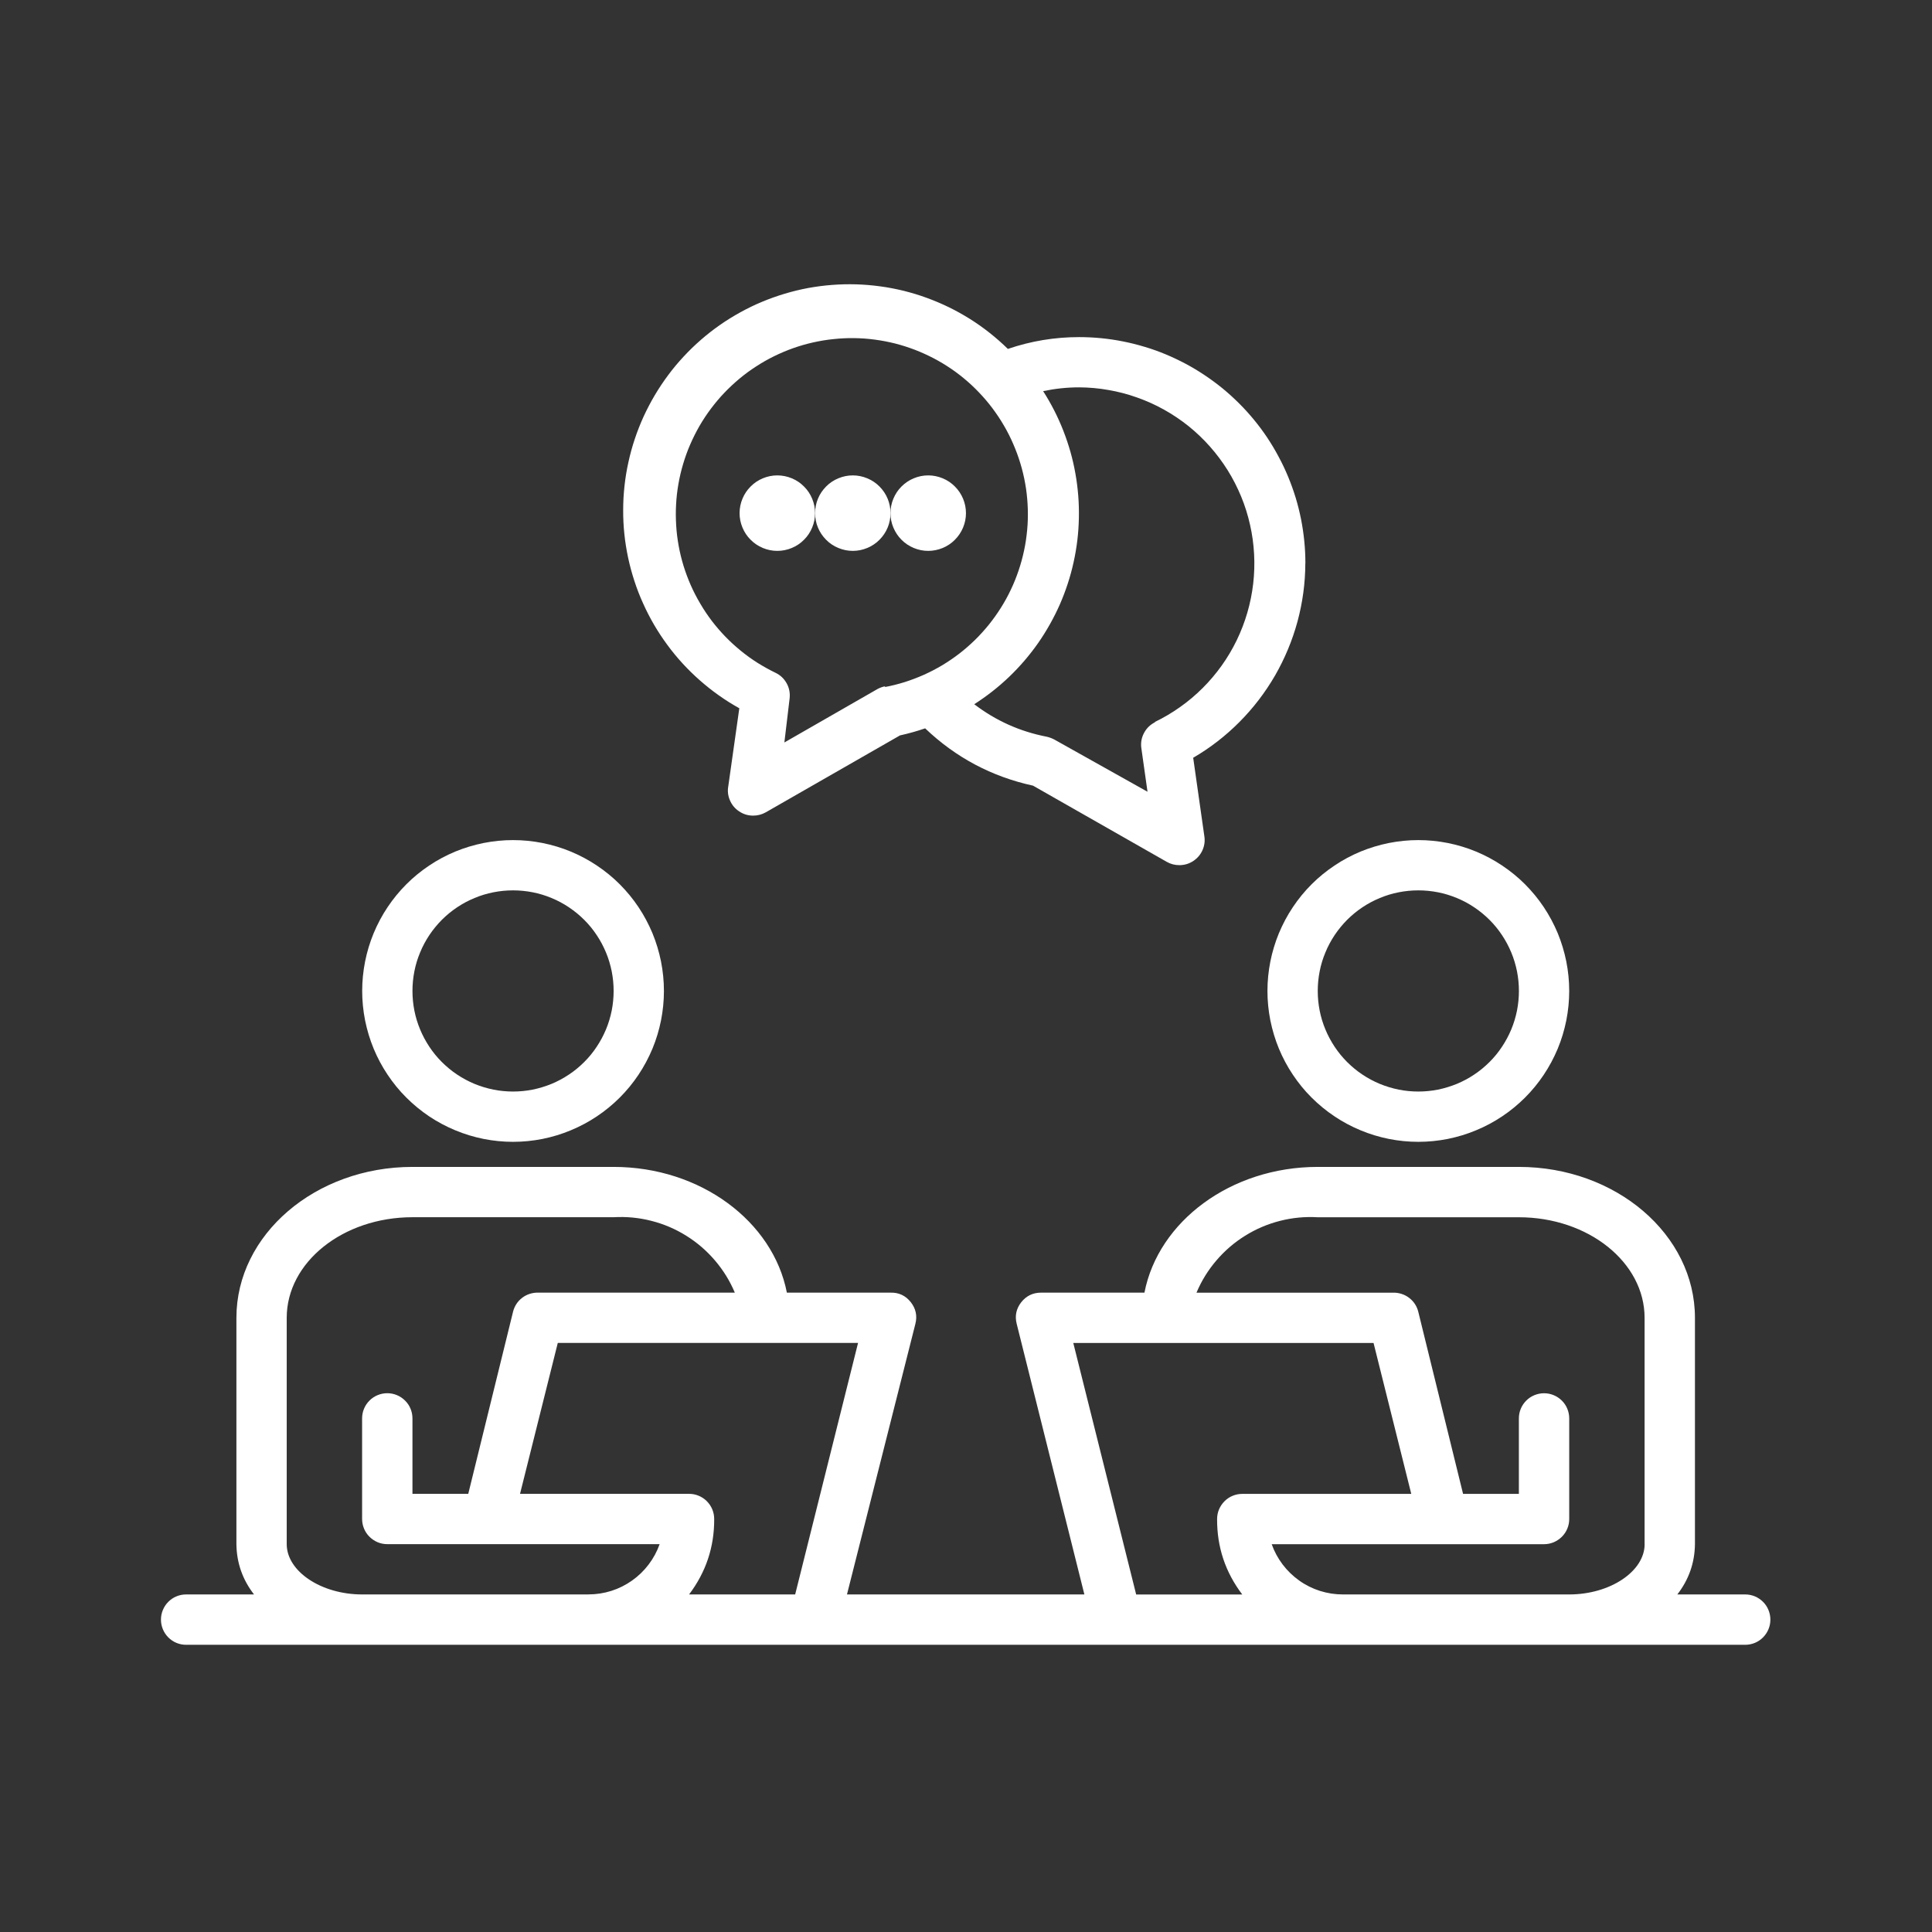
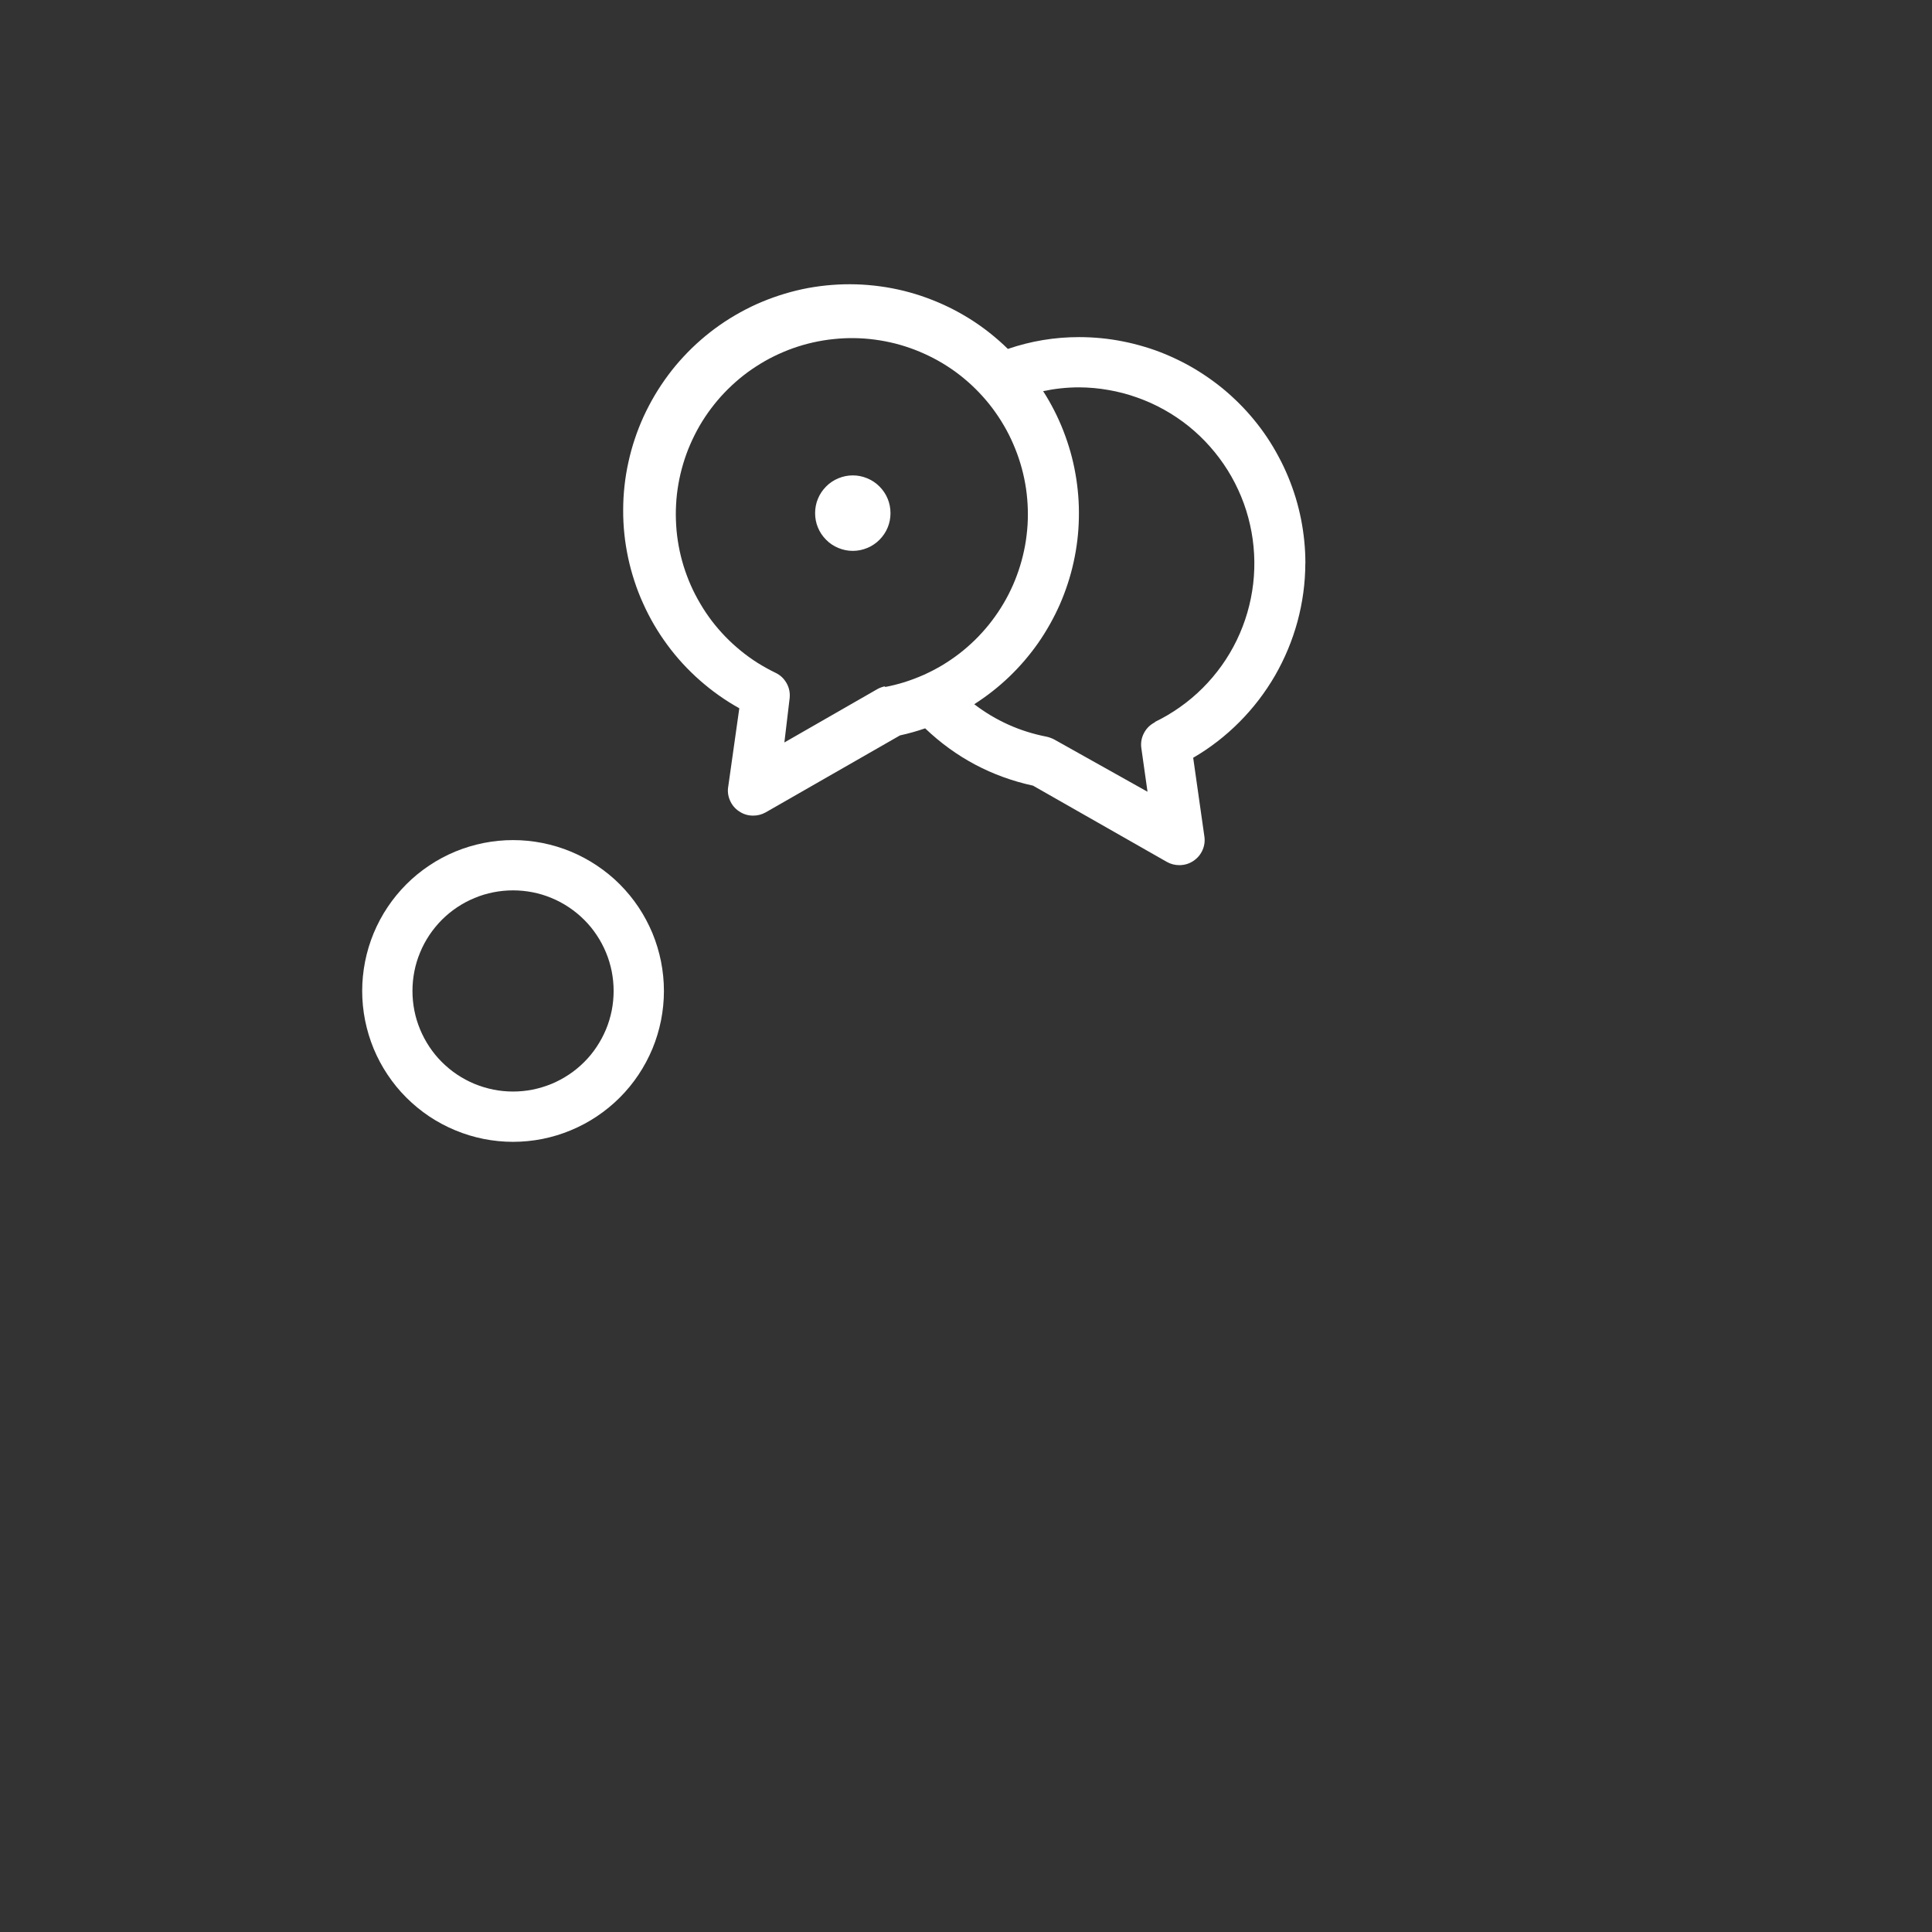
<svg xmlns="http://www.w3.org/2000/svg" id="Layer_1" data-name="Layer 1" width="96" height="96" version="1.1" viewBox="0 0 96 96">
  <rect x="0" y="0" width="96" height="96" fill="#333333" stroke="none" />
  <defs>
    <style>
      .cls-1 {
        fill: #fff;
        stroke-width: 0px;
      }
    </style>
  </defs>
  <path class="cls-1" d="M25.493,56.737c.492,0,.98-.049,1.462-.144.482-.098.953-.239,1.406-.429.456-.188.887-.419,1.296-.692s.789-.585,1.138-.933c.346-.346.658-.726.931-1.135s.504-.841.694-1.296c.188-.453.329-.923.426-1.406.095-.482.144-.97.144-1.462s-.049-.98-.144-1.462c-.098-.485-.239-.953-.426-1.408-.19-.453-.421-.887-.694-1.296s-.585-.787-.931-1.135c-.348-.348-.729-.658-1.138-.931-.409-.275-.841-.504-1.296-.694-.453-.188-.923-.329-1.406-.426-.482-.095-.97-.144-1.462-.144s-.98.049-1.462.144c-.485.098-.953.239-1.408.426-.453.19-.887.419-1.296.694-.407.273-.787.582-1.135.931s-.658.726-.931,1.135c-.275.409-.504.843-.694,1.296-.188.456-.329.923-.426,1.408-.095.482-.144.97-.144,1.462s.049.98.144,1.462c.098.482.239.953.426,1.406.19.456.419.887.694,1.296.273.409.582.789.931,1.135.348.348.729.66,1.135.933.409.273.843.504,1.296.692.456.19.923.331,1.408.429.482.095.97.144,1.462.144ZM25.493,44.242c.329,0,.653.032.975.095s.633.158.938.285c.302.124.59.278.863.461s.526.39.758.621c.234.234.441.485.621.758.183.273.336.56.463.865.127.302.219.617.285.938.063.322.095.646.095.975s-.032.653-.095.975c-.066.322-.158.633-.285.938-.127.302-.28.59-.463.863-.18.273-.387.526-.621.758-.232.232-.485.441-.758.621-.273.183-.56.336-.863.463-.305.124-.617.219-.938.285-.322.063-.646.095-.975.095s-.653-.032-.975-.095c-.322-.066-.636-.161-.938-.285-.305-.127-.592-.28-.865-.463-.273-.18-.524-.39-.758-.621-.232-.232-.439-.485-.621-.758-.18-.273-.336-.56-.461-.863-.127-.305-.222-.617-.285-.938s-.095-.646-.095-.975.032-.653.095-.975.158-.636.285-.938c.124-.305.28-.592.461-.865.183-.273.39-.524.621-.758.234-.232.485-.439.758-.621s.56-.336.865-.461c.302-.127.617-.222.938-.285s.646-.095.975-.095Z" />
-   <path class="cls-1" d="M70.476,56.737c.492,0,.98-.049,1.462-.144.482-.098.953-.239,1.406-.429.456-.188.887-.419,1.296-.692s.789-.585,1.138-.933c.346-.346.658-.726.931-1.135s.504-.841.694-1.296c.188-.453.329-.923.426-1.406.095-.482.144-.97.144-1.462s-.049-.98-.144-1.462c-.098-.485-.239-.953-.426-1.408-.19-.453-.421-.887-.694-1.296s-.585-.787-.931-1.135c-.348-.348-.729-.658-1.138-.931-.409-.275-.841-.504-1.296-.694-.453-.188-.923-.329-1.406-.426-.482-.095-.97-.144-1.462-.144s-.98.049-1.462.144c-.485.098-.953.239-1.408.426-.453.19-.887.419-1.294.694-.409.273-.789.582-1.138.931s-.658.726-.931,1.135c-.275.409-.504.843-.694,1.296-.188.456-.329.923-.426,1.408-.095.482-.144.97-.144,1.462s.049.98.144,1.462c.098.482.239.953.426,1.406.19.456.419.887.694,1.296.273.409.582.789.931,1.135.348.348.729.66,1.138.933.407.273.841.504,1.294.692.456.19.923.331,1.408.429.482.095.97.144,1.462.144ZM70.476,44.242c.329,0,.653.032.975.095s.633.158.938.285c.302.124.592.278.863.461.273.183.526.39.758.621.234.234.441.485.621.758.183.273.336.56.463.865.127.302.219.617.285.938.063.322.095.646.095.975s-.032.653-.095.975c-.066.322-.158.633-.285.938-.127.302-.28.59-.463.863-.18.273-.387.526-.621.758-.232.232-.485.441-.758.621-.271.183-.56.336-.863.463-.305.124-.617.219-.938.285-.322.063-.646.095-.975.095s-.653-.032-.975-.095c-.322-.066-.636-.161-.938-.285-.305-.127-.592-.28-.865-.463-.273-.18-.524-.39-.758-.621-.232-.232-.439-.485-.621-.758-.18-.273-.336-.56-.461-.863-.127-.305-.222-.617-.285-.938s-.095-.646-.095-.975.032-.653.095-.975.158-.636.285-.938c.124-.305.28-.592.461-.865.183-.273.39-.524.621-.758.234-.232.485-.439.758-.621s.56-.336.865-.461c.302-.127.617-.222.938-.285s.646-.095.975-.095Z" />
-   <path class="cls-1" d="M86.718,79.227h-3.372c.57-.736.863-1.567.875-2.498v-11.248c0-4.135-3.923-7.498-8.748-7.498h-9.995c-4.325,0-7.924,2.712-8.611,6.248h-5.134c-.407,0-.736.158-.987.475-.251.322-.327.68-.227,1.075l3.363,13.445h-11.796l3.399-13.445c.1-.395.024-.753-.227-1.075-.261-.331-.602-.49-1.023-.475h-5.136c-.687-3.536-4.286-6.248-8.609-6.248h-9.995c-4.825,0-8.748,3.363-8.748,7.498v11.248c.012.931.305,1.762.875,2.498h-3.375c-.166,0-.324.032-.478.095s-.287.153-.405.271-.207.253-.271.407-.095.312-.095.478.032.324.095.478.153.287.271.407c.117.117.251.207.405.271s.312.095.478.095h77.471c.166,0,.327-.032.48-.095.151-.063.287-.153.405-.271.117-.119.207-.253.271-.407s.095-.312.095-.478-.032-.324-.095-.478-.153-.29-.271-.407-.253-.207-.405-.271c-.153-.063-.314-.095-.48-.095ZM29.24,79.227h-11.245c-2.037,0-3.748-1.15-3.748-2.498v-11.248c0-2.761,2.797-4.998,6.248-4.998h9.995c.633-.036,1.26.022,1.874.18.617.156,1.194.402,1.732.738.541.336,1.016.746,1.428,1.228s.743,1.016.989,1.601h-9.771c-.144-.002-.283.017-.419.061s-.261.107-.375.195c-.112.085-.21.188-.287.307s-.134.248-.168.387l-2.225,9.047h-2.773v-3.748c0-.166-.032-.327-.095-.48s-.153-.287-.273-.405c-.117-.117-.251-.207-.405-.271s-.312-.095-.478-.095-.327.032-.478.095c-.153.063-.29.153-.407.271s-.207.251-.271.405-.095.314-.095.48v4.998c0,.166.032.324.095.478s.153.287.271.405.253.207.407.273c.151.063.312.095.478.095h13.533c-.129.365-.312.702-.546,1.011s-.509.575-.826.799-.66.395-1.028.512c-.37.117-.75.175-1.138.175ZM39.513,79.227h-5.273c.838-1.109,1.255-2.356,1.248-3.748,0-.166-.032-.327-.095-.48-.063-.151-.153-.287-.271-.405s-.251-.207-.405-.271-.312-.095-.478-.095h-8.399l1.876-7.498h14.92l-3.124,12.495ZM56.455,79.227l-3.124-12.495h14.92l1.874,7.498h-8.397c-.166,0-.324.032-.478.095s-.287.153-.405.271-.207.253-.273.405c-.063.153-.095.314-.095.48-.007,1.391.409,2.639,1.25,3.748h-5.273ZM81.721,76.729c0,1.347-1.71,2.498-3.748,2.498h-11.248c-.387,0-.765-.059-1.135-.175-.368-.117-.712-.287-1.028-.512s-.592-.49-.826-.799-.417-.646-.546-1.011h13.533c.166,0,.324-.032.478-.095.153-.066.287-.156.407-.273.117-.117.207-.251.271-.405s.095-.312.095-.478v-4.998c0-.166-.032-.327-.095-.48s-.153-.287-.271-.405c-.119-.117-.253-.207-.407-.271s-.312-.095-.478-.095-.324.032-.478.095-.29.153-.407.271-.207.251-.271.405-.095.314-.095.48v3.748h-2.773l-2.225-9.047c-.034-.139-.09-.268-.168-.387-.08-.119-.175-.222-.29-.307-.112-.088-.239-.151-.373-.195-.137-.044-.275-.063-.419-.061h-9.771c.246-.585.575-1.118.989-1.601.412-.482.887-.892,1.428-1.228.538-.336,1.116-.582,1.73-.738.617-.158,1.24-.217,1.876-.18h9.995c3.448,0,6.248,2.237,6.248,4.998v11.248Z" />
  <path class="cls-1" d="M64.864,27.996c0-.368-.017-.736-.054-1.101-.036-.368-.09-.731-.161-1.092-.073-.363-.161-.719-.268-1.072-.107-.351-.232-.697-.373-1.038s-.297-.672-.473-.997c-.173-.327-.361-.641-.565-.948s-.424-.602-.658-.887-.48-.556-.741-.816-.534-.509-.819-.743c-.285-.232-.58-.451-.887-.655-.305-.205-.621-.395-.945-.568-.327-.173-.658-.331-.999-.473-.339-.141-.685-.266-1.038-.37-.353-.107-.709-.197-1.07-.268-.363-.073-.726-.127-1.092-.163-.368-.036-.736-.054-1.104-.054-1.211,0-2.39.195-3.536.587-.285-.28-.585-.543-.899-.792s-.638-.478-.977-.692c-.339-.212-.687-.407-1.045-.582s-.726-.331-1.101-.468c-.375-.139-.758-.253-1.145-.351-.387-.095-.78-.171-1.177-.224-.395-.054-.794-.088-1.192-.1-.4-.012-.799-.002-1.199.029-.397.029-.794.083-1.187.153-.392.073-.78.168-1.165.283-.383.115-.758.248-1.126.402-.37.153-.729.329-1.079.521-.348.193-.69.402-1.016.631-.329.229-.643.475-.943.736-.302.263-.59.541-.86.833-.273.292-.529.599-.767.919-.239.322-.461.653-.665.997s-.387.697-.556,1.06c-.166.365-.312.736-.439,1.116-.127.378-.232.763-.317,1.153-.088.39-.151.785-.195,1.182s-.066.797-.066,1.196c-.002.4.017.797.059,1.194.041.4.105.792.188,1.184.083.39.188.775.312,1.155s.268.753.434,1.116c.163.365.346.719.548,1.065.202.344.421.677.66.999.236.322.49.629.76.923s.556.573.858.838c.3.263.612.512.938.741.327.232.665.444,1.014.638l-.548,3.874c-.044.241-.015.478.083.704s.248.407.453.543c.212.144.446.214.699.214.224,0,.431-.054.626-.163l6.671-3.823c.424-.093.841-.21,1.25-.351,1.52,1.45,3.307,2.4,5.361,2.848l6.647,3.787c.193.11.402.163.624.163.256,0,.49-.071.699-.212.207-.139.358-.319.456-.546s.124-.461.083-.704l-.551-3.874c.846-.492,1.613-1.087,2.3-1.779.69-.694,1.279-1.464,1.769-2.31.487-.848.86-1.745,1.116-2.688.253-.943.385-1.905.387-2.883ZM43.999,34.095c-.137.029-.266.073-.387.137l-4.637,2.661.263-2.21c.024-.263-.024-.507-.153-.736s-.309-.4-.546-.514c-.309-.149-.609-.317-.902-.499-.29-.185-.568-.385-.833-.602s-.519-.448-.758-.694c-.239-.248-.463-.507-.672-.78-.207-.273-.4-.558-.573-.855-.175-.295-.334-.599-.473-.914s-.258-.636-.361-.963c-.1-.329-.183-.663-.244-.999-.061-.339-.105-.68-.124-1.021-.022-.344-.024-.687-.005-1.031.017-.341.056-.682.115-1.021s.137-.672.236-1.002c.098-.329.214-.653.351-.967s.29-.621.461-.919c.173-.297.363-.585.568-.858.207-.275.426-.538.665-.787.236-.248.487-.482.75-.702s.541-.424.829-.609c.287-.188.587-.358.894-.509.309-.151.624-.285.948-.4s.655-.21.989-.285c.336-.075.672-.132,1.016-.166.341-.036.682-.054,1.026-.049s.687.029,1.026.075c.341.044.677.11,1.011.193.334.085.66.19.98.312.322.124.633.266.938.424.305.161.597.336.882.531.283.195.553.405.811.631s.502.468.733.724c.229.253.444.521.641.802.2.28.38.573.546.875.163.3.309.612.436.931.129.317.236.643.327.975s.158.668.21,1.006c.049.341.078.682.088,1.026s0,.687-.032,1.028-.08.682-.153,1.018c-.071.336-.161.665-.271.992-.11.324-.236.643-.385.953-.146.312-.312.612-.495.902-.183.292-.383.57-.597.838-.217.268-.446.521-.692.763-.246.239-.504.465-.775.675-.273.21-.556.402-.85.58-.295.175-.599.334-.914.475-.312.139-.633.261-.96.365-.329.102-.66.185-.999.248l.051-.049ZM57.406,35.881c-.236.115-.419.285-.546.514-.129.229-.18.475-.153.736l.312,2.21-4.637-2.598c-.122-.063-.251-.11-.385-.139-1.323-.258-2.517-.794-3.587-1.611.309-.2.612-.412.902-.641.29-.227.568-.468.836-.724.266-.256.519-.524.76-.804.239-.28.465-.57.677-.872.21-.302.407-.617.587-.938s.346-.651.495-.989c.146-.336.278-.682.392-1.033s.212-.707.29-1.067c.08-.361.141-.724.185-1.089.044-.368.068-.736.075-1.104s-.002-.738-.032-1.106-.075-.733-.141-1.097c-.063-.363-.146-.721-.246-1.077-.102-.356-.219-.704-.353-1.048s-.285-.68-.453-1.009-.351-.648-.551-.96c.59-.124,1.184-.188,1.786-.188.492.002.98.046,1.462.132.485.083.958.207,1.421.373.465.163.911.365,1.34.604s.833.512,1.218.819c.383.309.736.646,1.062,1.014s.619.76.88,1.177.482.853.67,1.306c.188.456.334.921.441,1.401.11.478.175.963.202,1.455.027.49.012.98-.044,1.467s-.153.967-.29,1.44-.312.928-.526,1.372c-.214.441-.463.863-.748,1.262s-.602.775-.95,1.121-.721.663-1.123.945c-.402.285-.824.534-1.265.746h.036Z" />
-   <path class="cls-1" d="M40.5,25.499c0,.248-.049.487-.144.716s-.229.431-.407.607c-.175.178-.378.312-.607.407s-.47.144-.719.144-.487-.049-.716-.144-.431-.229-.607-.407c-.178-.175-.312-.378-.407-.607s-.144-.468-.144-.716.049-.49.144-.719.229-.431.407-.607c.175-.178.378-.312.607-.407s.468-.144.716-.144.49.049.719.144.431.229.607.407c.178.175.312.378.407.607s.144.47.144.719Z" />
  <path class="cls-1" d="M44.248,25.499c0,.248-.046.487-.141.716s-.232.431-.407.607c-.175.178-.38.312-.609.407s-.468.144-.716.144-.487-.049-.716-.144c-.232-.095-.434-.229-.609-.407-.175-.175-.312-.378-.407-.607s-.141-.468-.141-.716.046-.49.141-.719.232-.431.407-.607c.175-.178.378-.312.609-.407.229-.095.468-.144.716-.144s.487.049.716.144.434.229.609.407c.175.175.312.378.407.607s.141.47.141.719Z" />
-   <path class="cls-1" d="M47.998,25.499c0,.248-.049.487-.144.716s-.232.431-.407.607c-.175.178-.378.312-.607.407-.232.095-.47.144-.719.144s-.487-.049-.716-.144-.431-.229-.609-.407c-.175-.175-.309-.378-.405-.607s-.144-.468-.144-.716.049-.49.144-.719.229-.431.405-.607c.178-.178.38-.312.609-.407s.468-.144.716-.144.487.049.719.144c.229.095.431.229.607.407.175.175.312.378.407.607s.144.47.144.719Z" />
</svg>